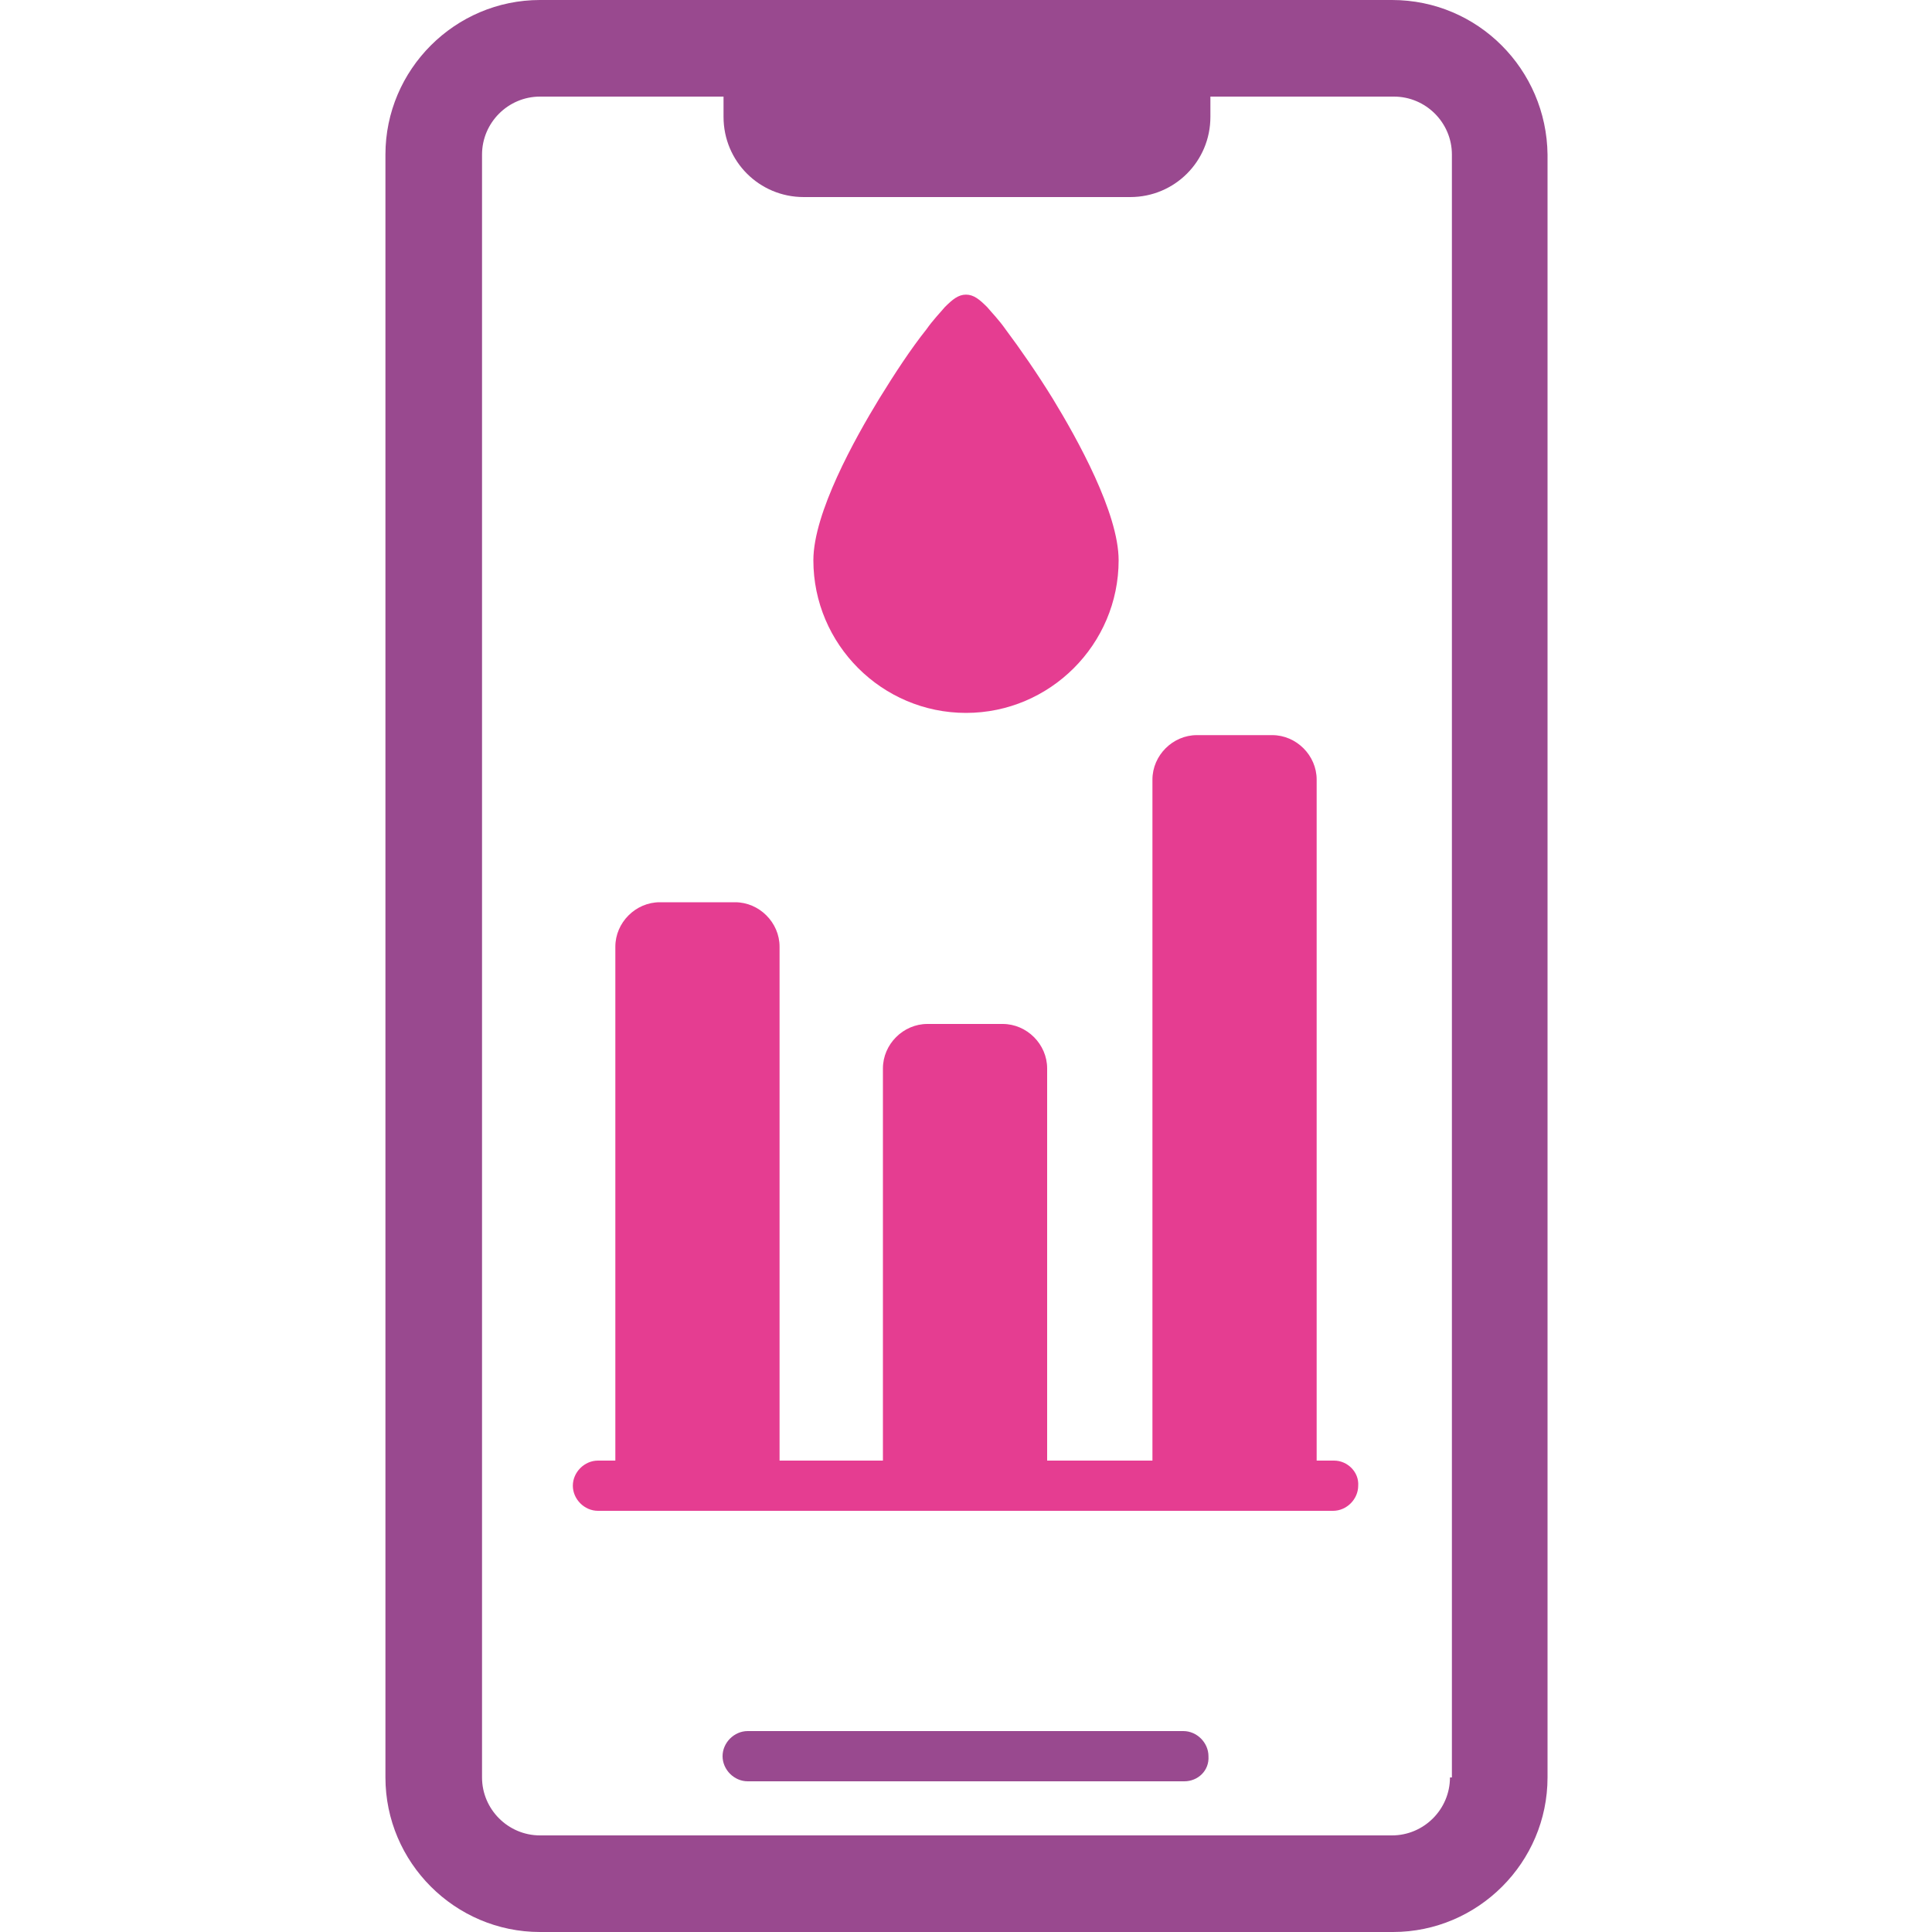
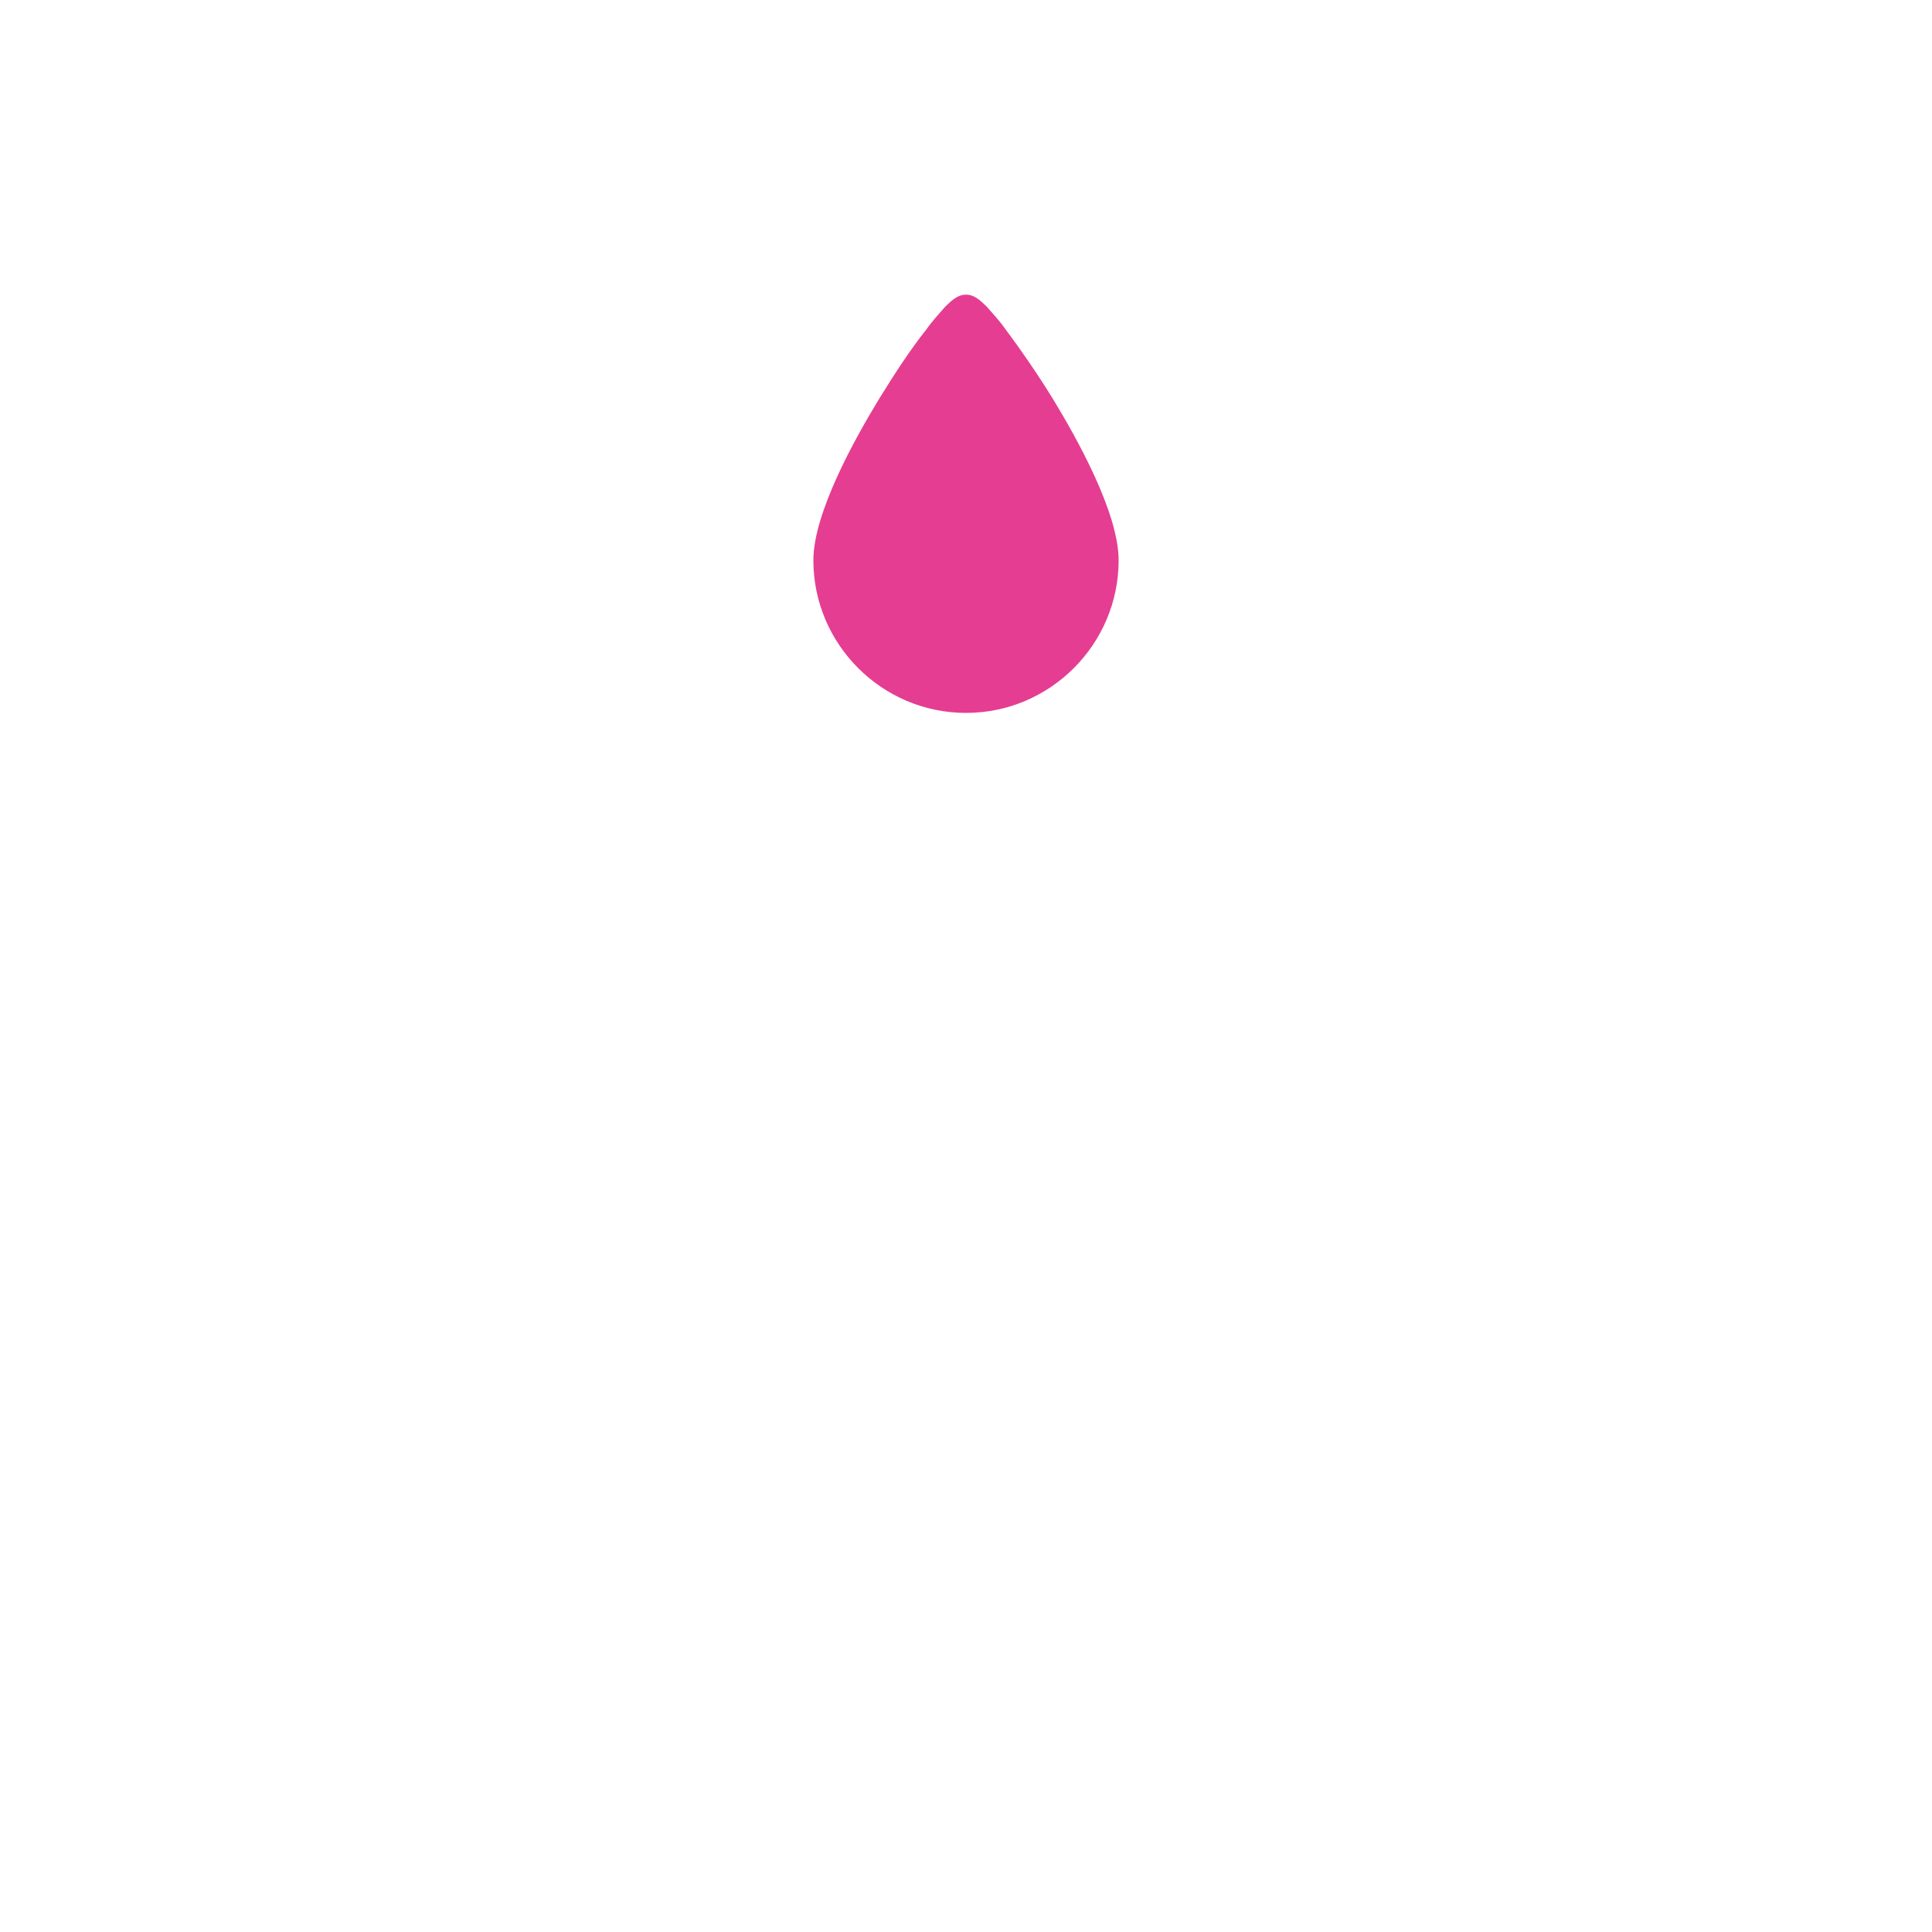
<svg xmlns="http://www.w3.org/2000/svg" version="1.1" id="Layer_1" x="0px" y="0px" viewBox="0 0 200 200" style="enable-background:new 0 0 200 200;" xml:space="preserve">
  <style type="text/css">
	.st0{fill:#99498F;}
	.st1{fill:#E53D91;}
</style>
  <g>
-     <path class="st0" d="M144.1,0H55.9c-8.8,0-16,7.2-16,16v168c0,8.8,7.2,16,16,16h88.3c8.8,0,16-7.2,16-16V16   C160.1,7.2,153,0,144.1,0z M150.1,184c0,3.3-2.7,6-6,6H55.9c-3.3,0-6-2.7-6-6V16c0-3.3,2.7-6,6-6h19v2.1c0,4.6,3.7,8.3,8.3,8.3   h33.8c4.6,0,8.3-3.7,8.3-8.3V10h19c3.3,0,6,2.7,6,6V184z" />
-     <path class="st0" d="M122.6,184.4H77.4c-1.4,0-2.6-1.2-2.6-2.6c0-1.4,1.2-2.6,2.6-2.6h45.1c1.4,0,2.6,1.2,2.6,2.6   C125.2,183.3,124,184.4,122.6,184.4z" />
-     <path class="st1" d="M138.1,151.2h-1.8V80.7c0-2.5-2.1-4.6-4.6-4.6h-7.8c-2.5,0-4.6,2.1-4.6,4.6v70.5h-10.9v-40.6   c0-2.5-2.1-4.6-4.6-4.6h-7.8c-2.5,0-4.6,2.1-4.6,4.6v40.6H80.7V98c0-2.5-2.1-4.6-4.6-4.6h-7.8c-2.5,0-4.6,2.1-4.6,4.6v53.2h-1.8   c-1.4,0-2.6,1.2-2.6,2.6c0,1.4,1.2,2.6,2.6,2.6h76.1c1.4,0,2.6-1.2,2.6-2.6C140.7,152.4,139.5,151.2,138.1,151.2z" />
    <path class="st1" d="M104.1,34.1c-0.7-1-1.4-1.7-1.9-2.3c-0.8-0.8-1.4-1.3-2.2-1.3c-0.8,0-1.4,0.5-2.2,1.3   c-0.5,0.6-1.2,1.3-1.9,2.3c-1.6,2-3.3,4.6-4.9,7.2c-2.5,4.1-6.8,11.8-6.8,16.7c0,8.7,7.1,15.8,15.8,15.8c8.7,0,15.8-7.1,15.8-15.8   c0-4.9-4.3-12.6-6.8-16.7C107.4,38.7,105.6,36.1,104.1,34.1z" />
  </g>
</svg>